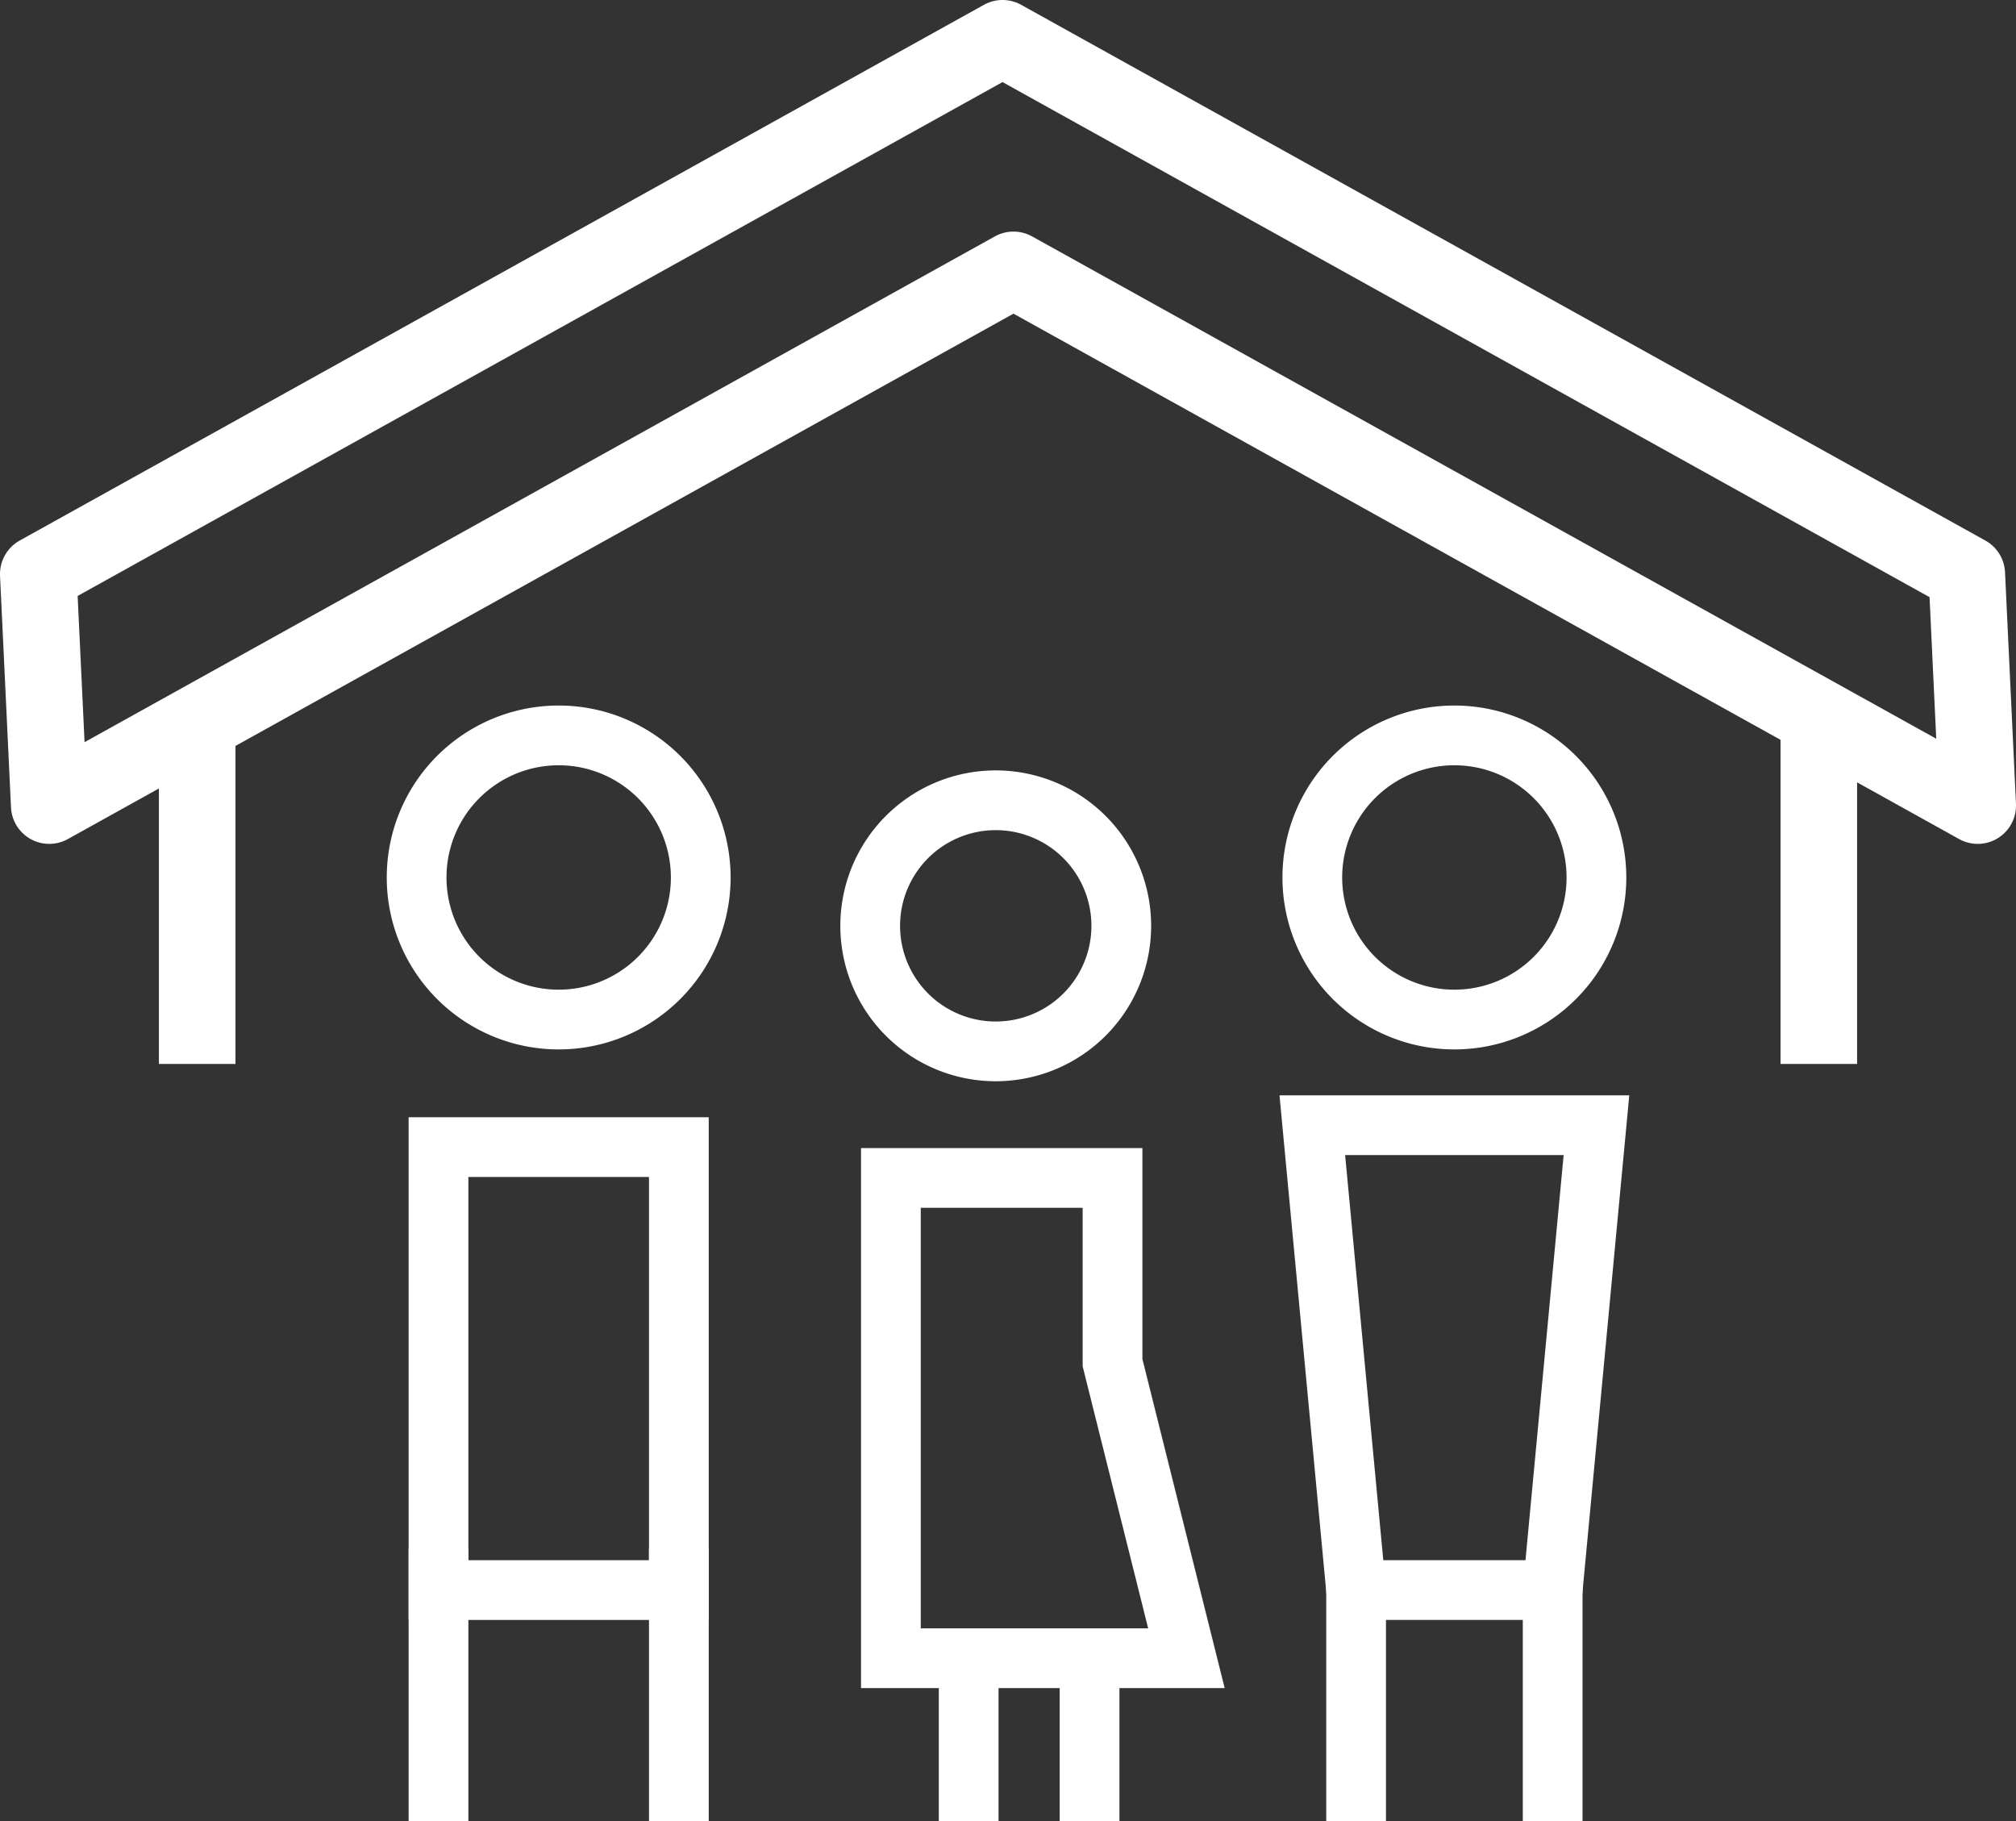
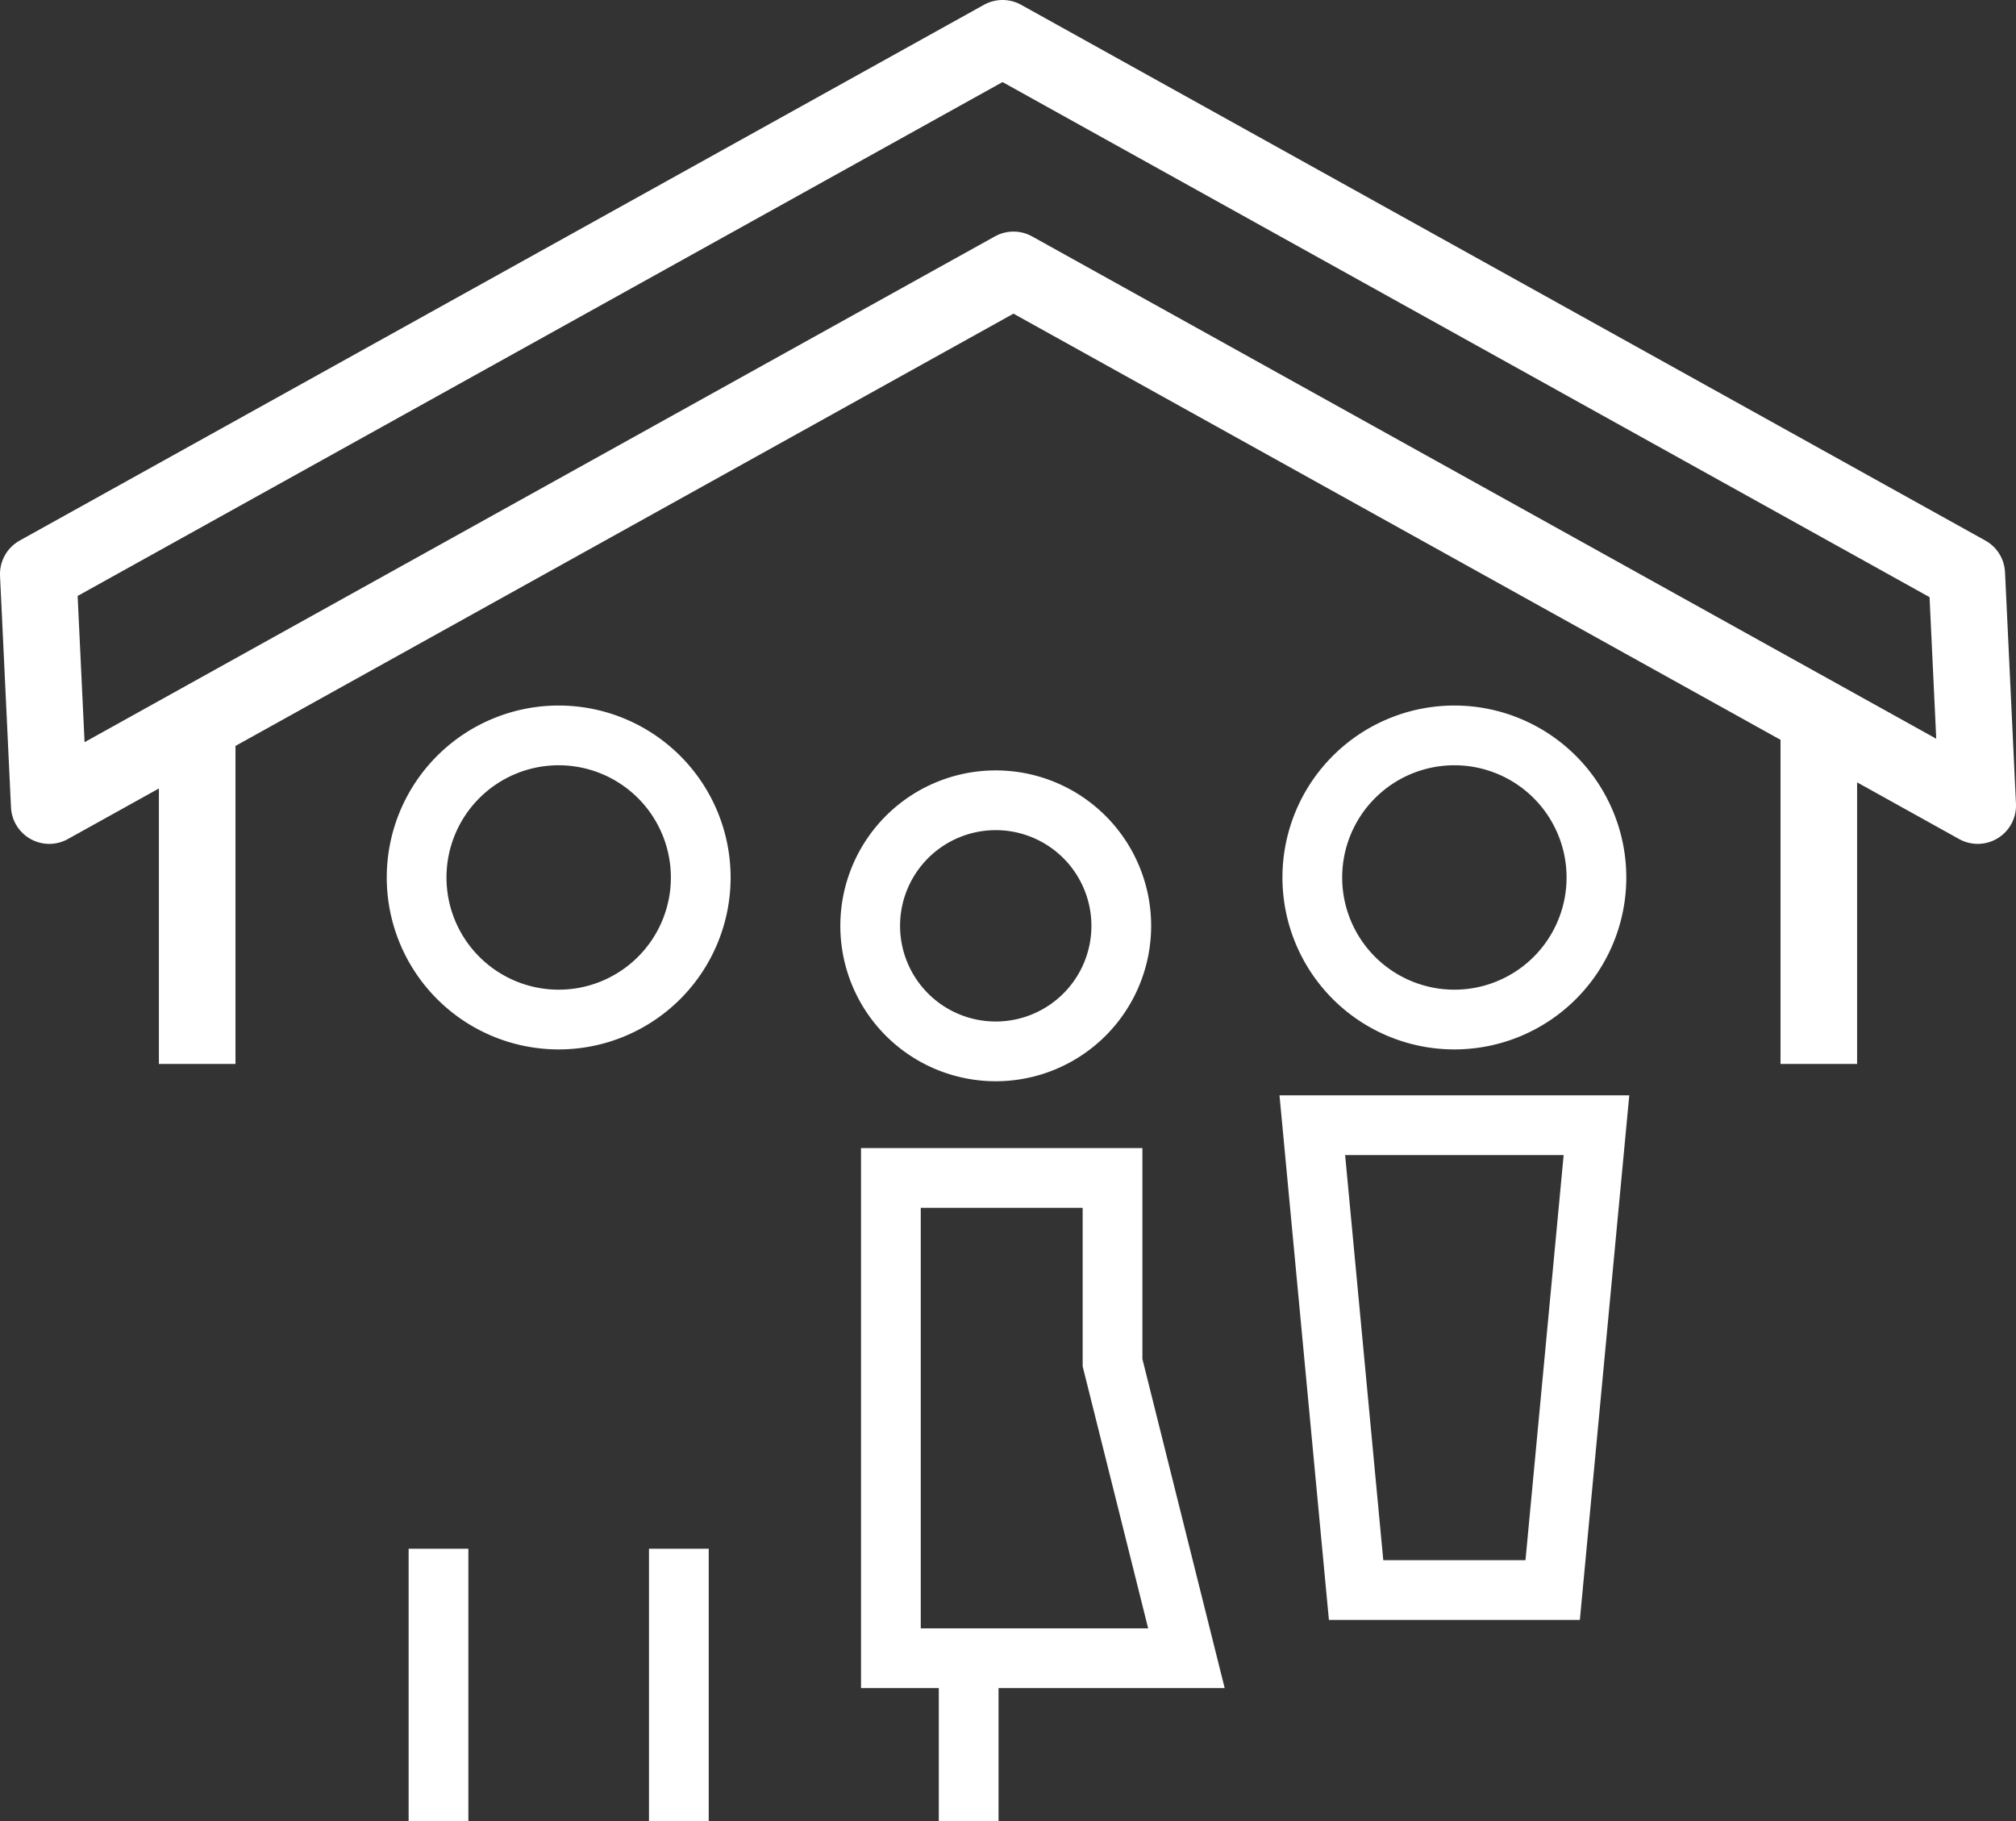
<svg xmlns="http://www.w3.org/2000/svg" viewBox="0 0 91.021 82.216">
  <rect x="0" y="0" width="91.021" height="82.216" fill="#333333" stroke="none" />
  <defs>
    <style>.cls-1,.cls-2,.cls-3{fill:none;stroke:#fff;}.cls-1,.cls-2{stroke-linejoin:round;}.cls-1{stroke-width:3.457px;}.cls-2,.cls-3{stroke-width:2.697px;}.cls-3{stroke-miterlimit:10;}</style>
  </defs>
  <g id="Capa_2" data-name="Capa 2">
    <g id="Capa_3" data-name="Capa 3">
      <polygon class="cls-1" points="45.264 1.728 1.728 25.915 2.223 36.369 45.758 12.183 89.293 36.369 88.799 25.915 45.264 1.728" />
      <line class="cls-1" x1="8.903" y1="48.033" x2="8.903" y2="32.914" />
      <line class="cls-1" x1="82.118" y1="48.033" x2="82.118" y2="32.914" />
      <path class="cls-2" d="M44.957,36.129a5.668,5.668,0,1,0,5.668,5.668A5.669,5.669,0,0,0,44.957,36.129Z" />
      <path class="cls-3" d="M53.566,74.861,50.23,61.518V53.179H40.223V74.861Z" />
      <path class="cls-2" d="M25.224,33.2a6.414,6.414,0,1,0,6.414,6.414A6.415,6.415,0,0,0,25.224,33.2Z" />
-       <path class="cls-3" d="M30.65,71.785V51.787H19.798V71.785Z" />
      <line class="cls-3" x1="19.798" y1="82.216" x2="19.798" y2="69.918" />
      <line class="cls-3" x1="30.65" y1="82.216" x2="30.65" y2="69.918" />
      <path class="cls-2" d="M65.664,33.2a6.414,6.414,0,1,0,6.414,6.414A6.415,6.415,0,0,0,65.664,33.2Z" />
      <path class="cls-3" d="M70.102,71.785l1.977-20.986H59.25l1.977,20.986Z" />
-       <line class="cls-3" x1="61.227" y1="82.216" x2="61.227" y2="70.906" />
-       <line class="cls-3" x1="70.102" y1="82.216" x2="70.102" y2="70.906" />
      <line class="cls-3" x1="43.735" y1="82.216" x2="43.735" y2="74.211" />
-       <line class="cls-3" x1="49.194" y1="82.216" x2="49.194" y2="74.211" />
    </g>
  </g>
</svg>